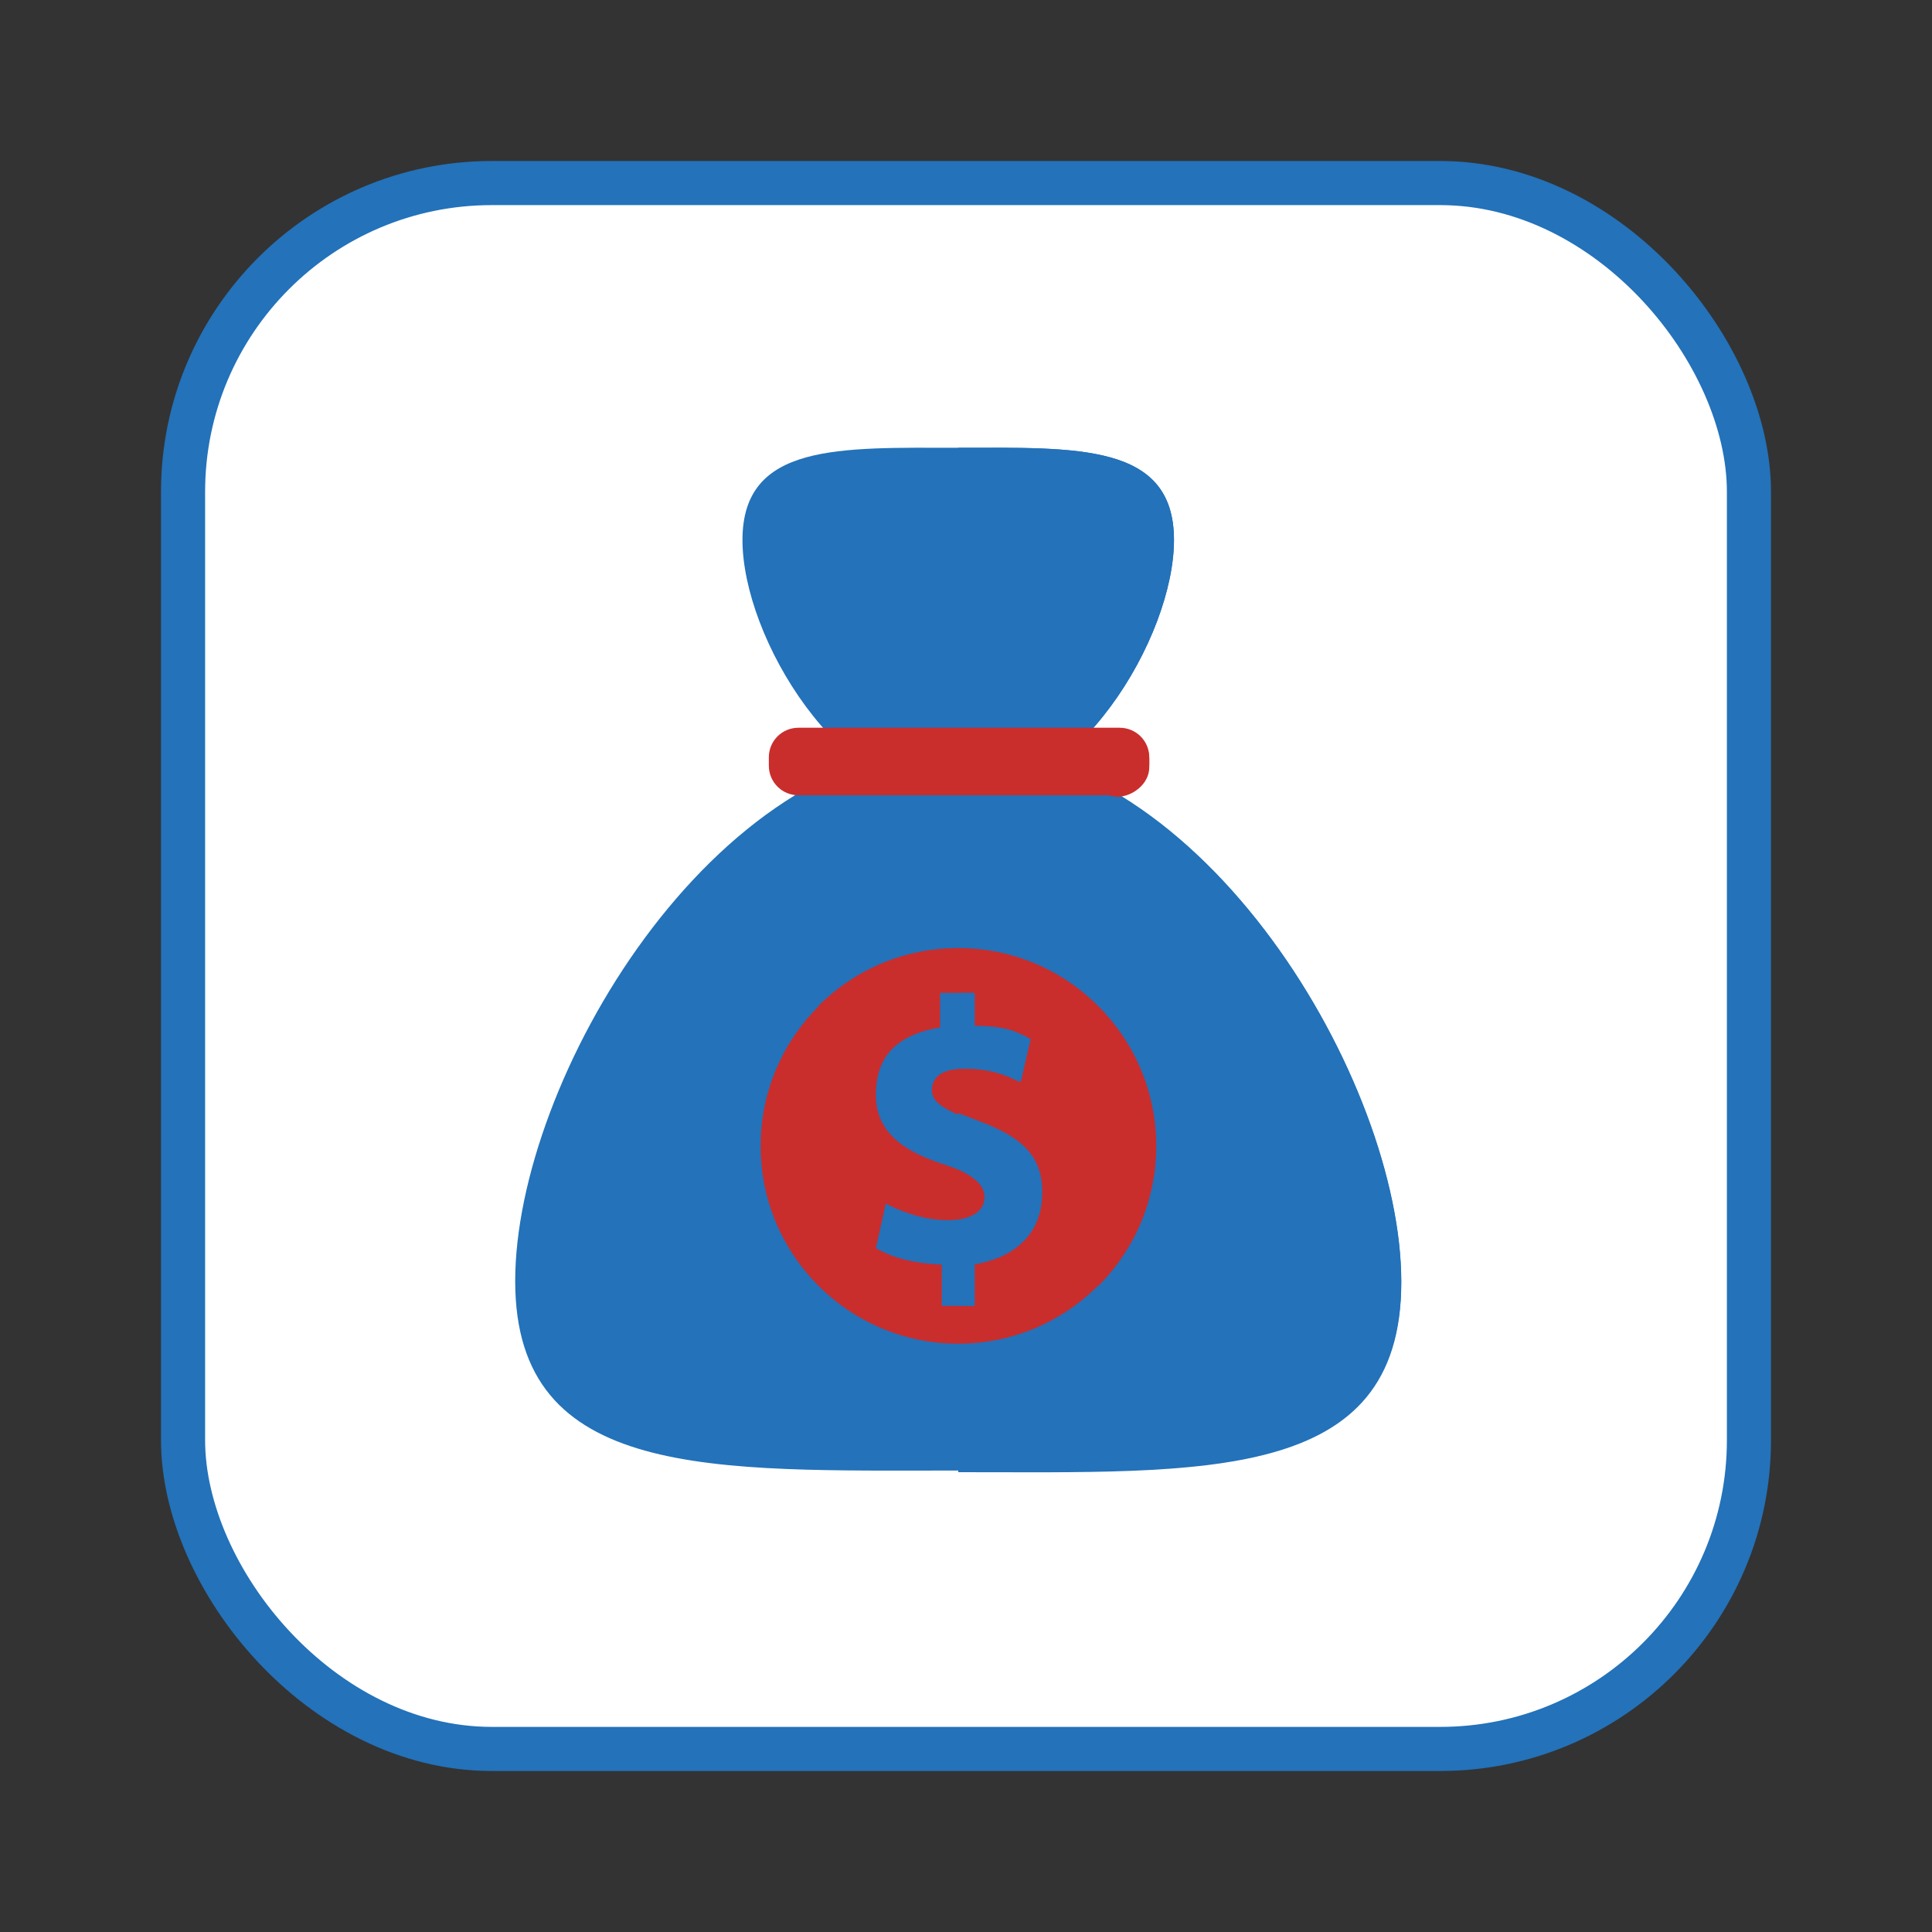
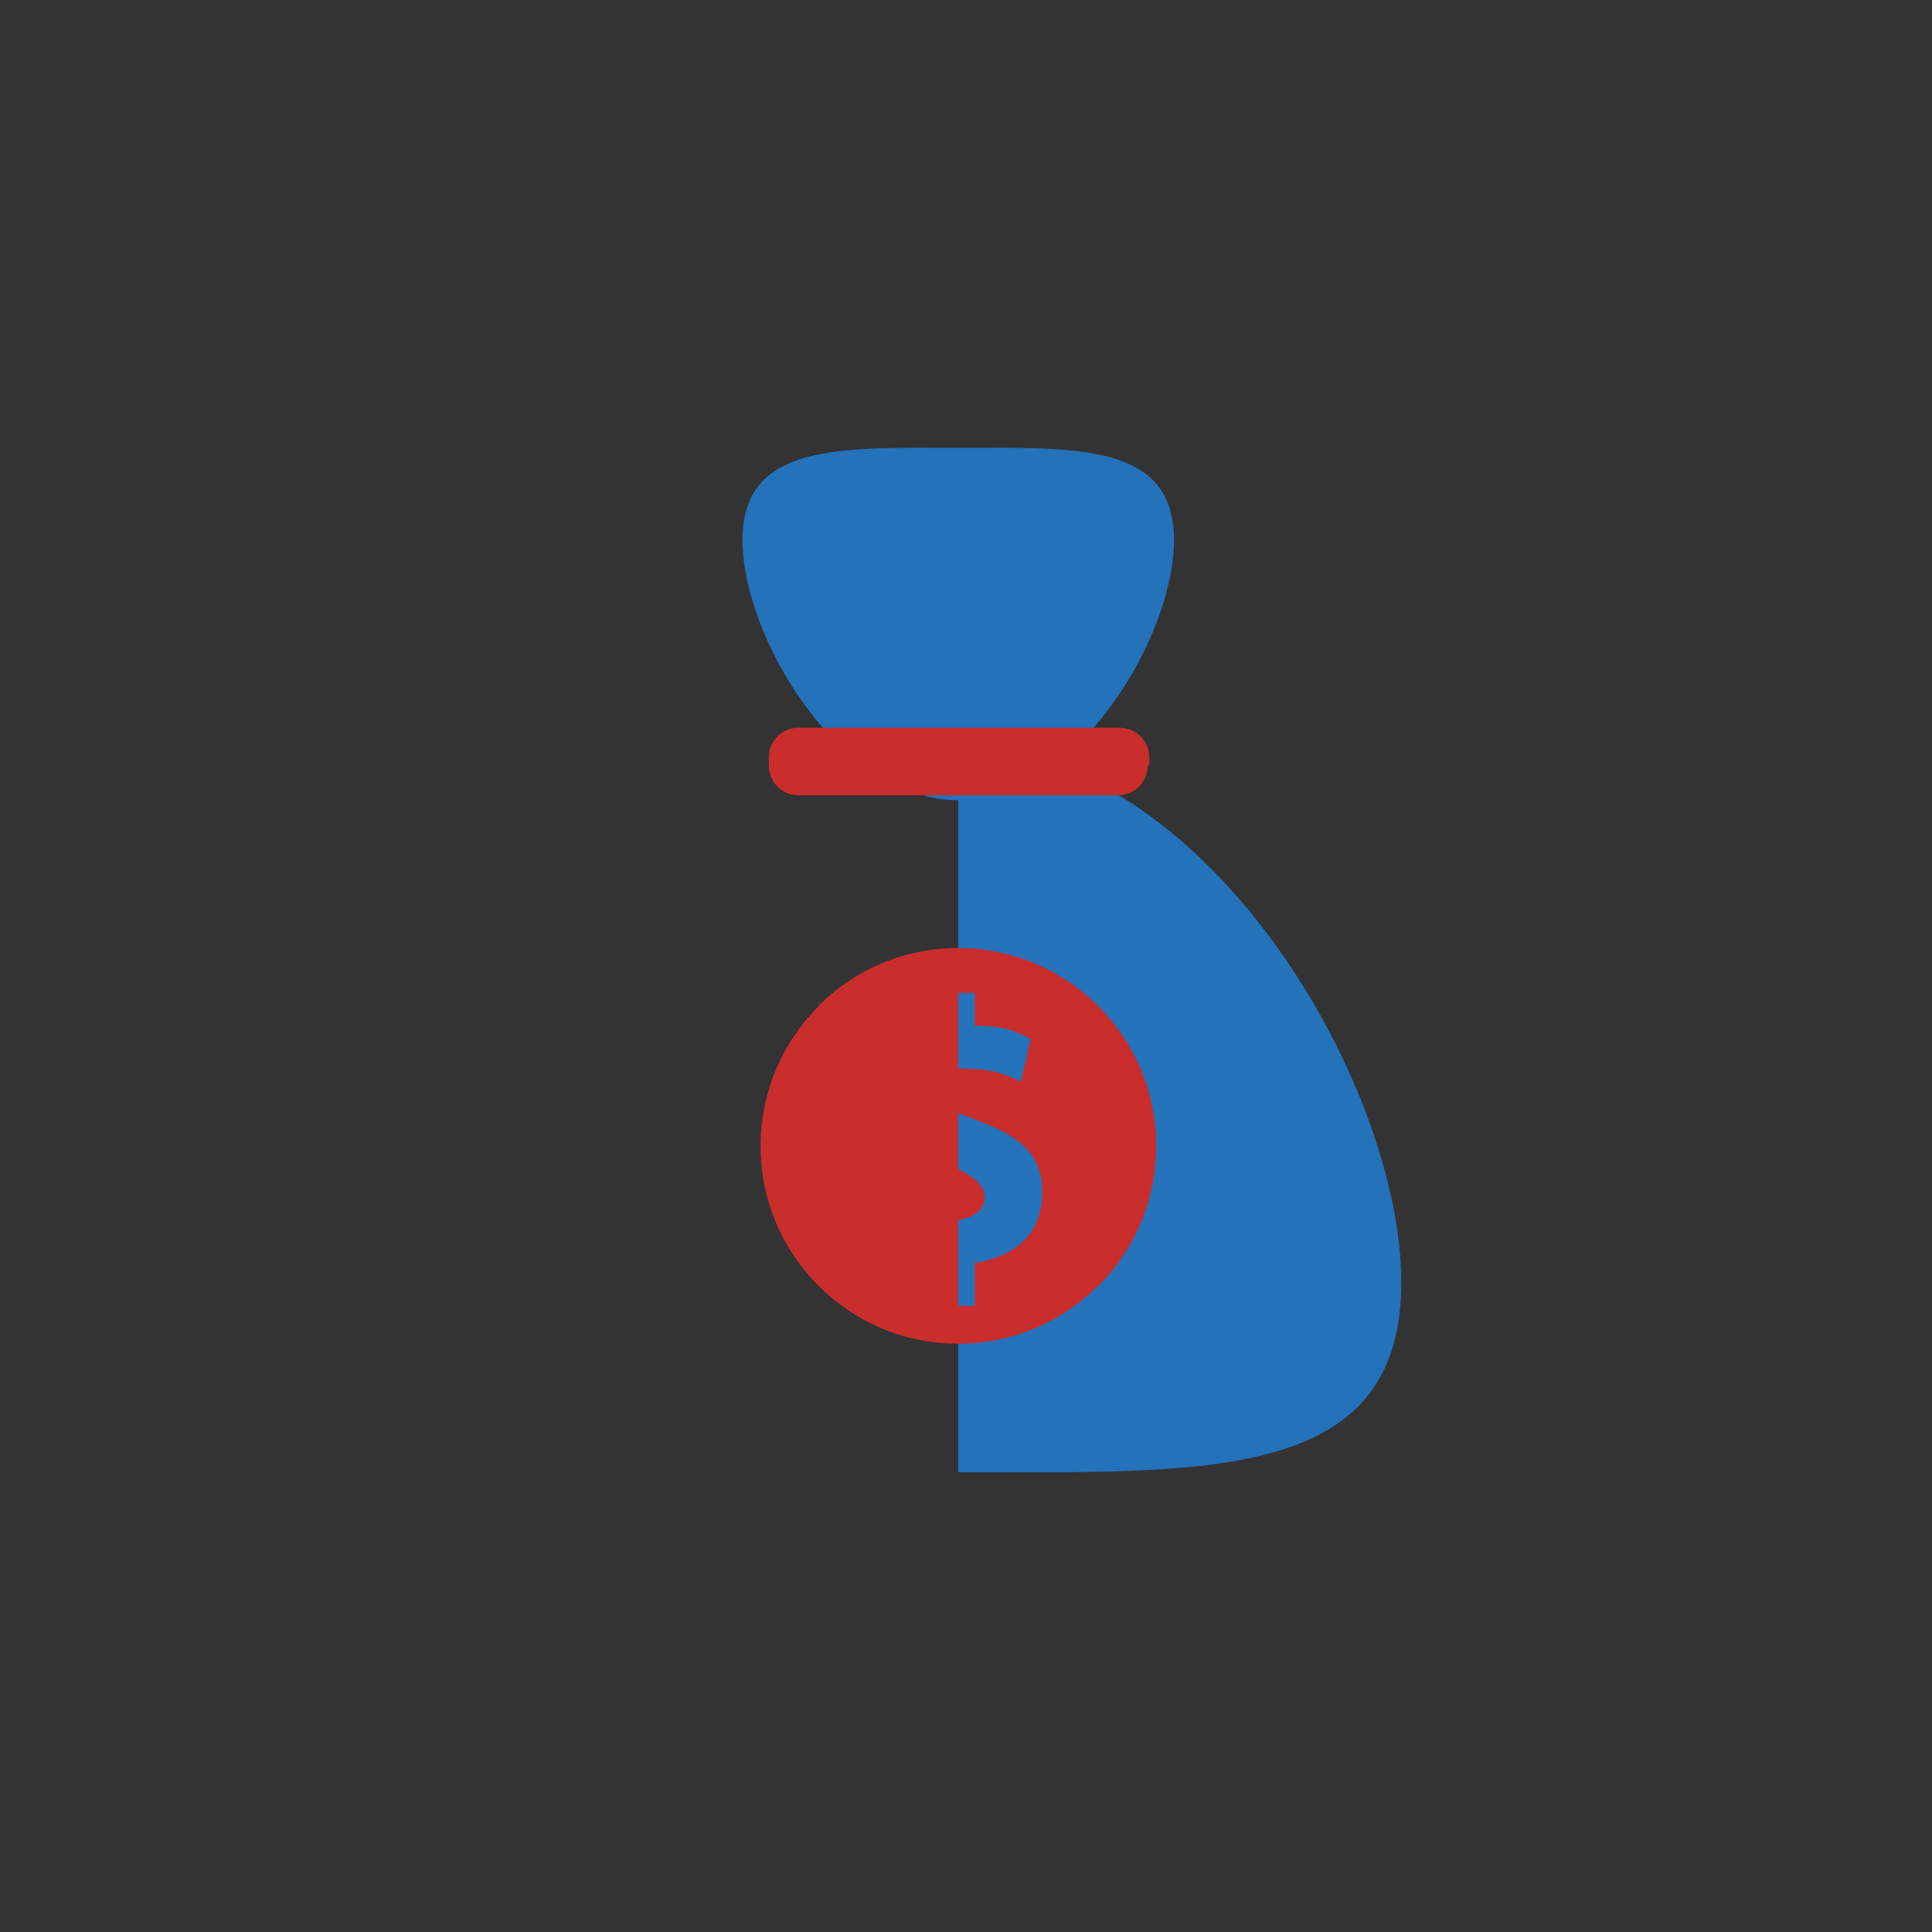
<svg xmlns="http://www.w3.org/2000/svg" width="800px" height="800px" viewBox="-7.3 -7.3 87.60 87.60" fill="#ffffff" stroke="#ffffff">
  <rect x="-7.3" y="-7.3" width="87.60" height="87.60" fill="#333333" stroke="none" />
  <g id="SVGRepo_bgCarrier" stroke-width="0" />
  <g id="SVGRepo_tracerCarrier" stroke-linecap="round" stroke-linejoin="round" />
  <g id="SVGRepo_iconCarrier">
    <title>progressive-webapps/audits/performance-budgets</title>
    <desc>Created with Sketch.</desc>
    <defs> </defs>
    <g id="progressive-webapps/audits/performance-budgets" stroke="none" stroke-width="1" fill="none" fill-rule="evenodd">
      <g id="container" transform="translate(2, 2)" fill="#FFFFFF" fill-rule="nonzero" stroke="#2372BA" stroke-width="2">
-         <rect id="mask" x="-1" y="-1" width="71" height="71" rx="14"> </rect>
-       </g>
+         </g>
      <g id="money-bag" transform="translate(16, 13)" fill-rule="nonzero">
-         <path d="M40.236,37.788 C40.236,46.899 31.275,46.376 20.148,46.376 C9.021,46.376 0.06,46.824 0.06,37.788 C0.06,28.678 9.021,13.518 20.148,13.518 C31.275,13.593 40.236,28.752 40.236,37.788 Z" id="Shape" fill="#2372BA"> </path>
        <path d="M20.148,13.593 C31.275,13.593 40.236,28.752 40.236,37.863 C40.236,46.973 31.275,46.451 20.148,46.451" id="Shape" fill="#2372BA"> </path>
        <path d="M10.365,4.184 C10.365,-0.222 14.771,0.002 20.148,0.002 C25.524,0.002 29.93,-0.222 29.93,4.184 C29.93,8.59 25.524,15.983 20.148,15.983 C14.771,15.983 10.365,8.59 10.365,4.184 Z" id="Shape" fill="#2372BA"> </path>
-         <path d="M20.148,0.002 C25.524,0.002 29.93,-0.222 29.93,4.184 C29.93,8.59 25.524,15.983 20.148,15.983" id="Shape" fill="#2372BA"> </path>
        <path d="M28.736,14.414 C28.736,15.161 28.138,15.759 27.391,15.759 L12.904,15.759 C12.157,15.759 11.56,15.161 11.56,14.414 L11.56,14.041 C11.56,13.294 12.157,12.697 12.904,12.697 L27.466,12.697 C28.213,12.697 28.81,13.294 28.81,14.041 L28.81,14.414 L28.736,14.414 Z" id="Shape" fill="#C92E2D"> </path>
-         <path d="M12.68,12.772 L27.466,12.772 C28.213,12.772 28.81,13.369 28.81,14.116 L28.81,14.489 C28.81,15.236 28.063,15.833 27.317,15.833" id="Shape" fill="#C92E2D"> </path>
        <circle id="Oval" fill="#C92E2D" cx="20.148" cy="31.665" r="8.961"> </circle>
        <path d="M13.8,25.317 C17.31,21.807 22.985,21.807 26.495,25.317 C30.005,28.827 30.005,34.502 26.495,38.012" id="Shape" fill="#C92E2D"> </path>
-         <path d="M19.401,38.908 L19.401,37.041 C17.907,36.967 17.086,36.668 16.414,36.295 L16.862,34.278 C17.609,34.652 18.58,35.025 19.7,35.025 C20.67,35.025 21.343,34.652 21.343,33.98 C21.343,33.308 20.82,32.934 19.476,32.486 C17.609,31.889 16.414,30.993 16.414,29.35 C16.414,27.856 17.086,26.661 19.326,26.288 L19.326,24.72 L20.82,24.72 L20.82,26.213 C22.313,26.288 22.836,26.512 23.359,26.811 L22.911,28.752 C22.463,28.528 21.716,28.155 20.446,28.155 C19.326,28.155 18.953,28.603 18.953,29.126 C18.953,29.723 19.55,30.022 21.044,30.619 C23.06,31.366 23.882,32.262 23.882,33.83 C23.882,35.399 23.06,36.668 20.82,37.041 L20.82,38.908 L19.401,38.908 Z" id="Shape" fill="#2372BA"> </path>
        <g id="Group" transform="translate(20.069, 24.643)" fill="#2372BA">
          <path d="M0.078,0.077 L0.078,3.512 C0.078,3.512 0.302,3.512 0.452,3.512 C1.721,3.512 2.468,3.885 2.916,4.109 L3.364,2.167 C2.767,1.869 2.319,1.57 0.825,1.57 L0.825,0.077 L0.078,0.077 Z" id="Shape"> </path>
          <path d="M1.049,5.901 C0.676,5.752 0.302,5.603 0.078,5.528 L0.078,8.067 C0.825,8.44 1.273,8.814 1.273,9.336 C1.273,9.934 0.825,10.233 0.078,10.382 L0.078,14.265 L0.825,14.265 L0.825,12.323 C3.065,11.95 3.887,10.681 3.887,9.112 C3.887,7.544 3.065,6.648 1.049,5.901 Z" id="Shape"> </path>
        </g>
      </g>
    </g>
  </g>
</svg>